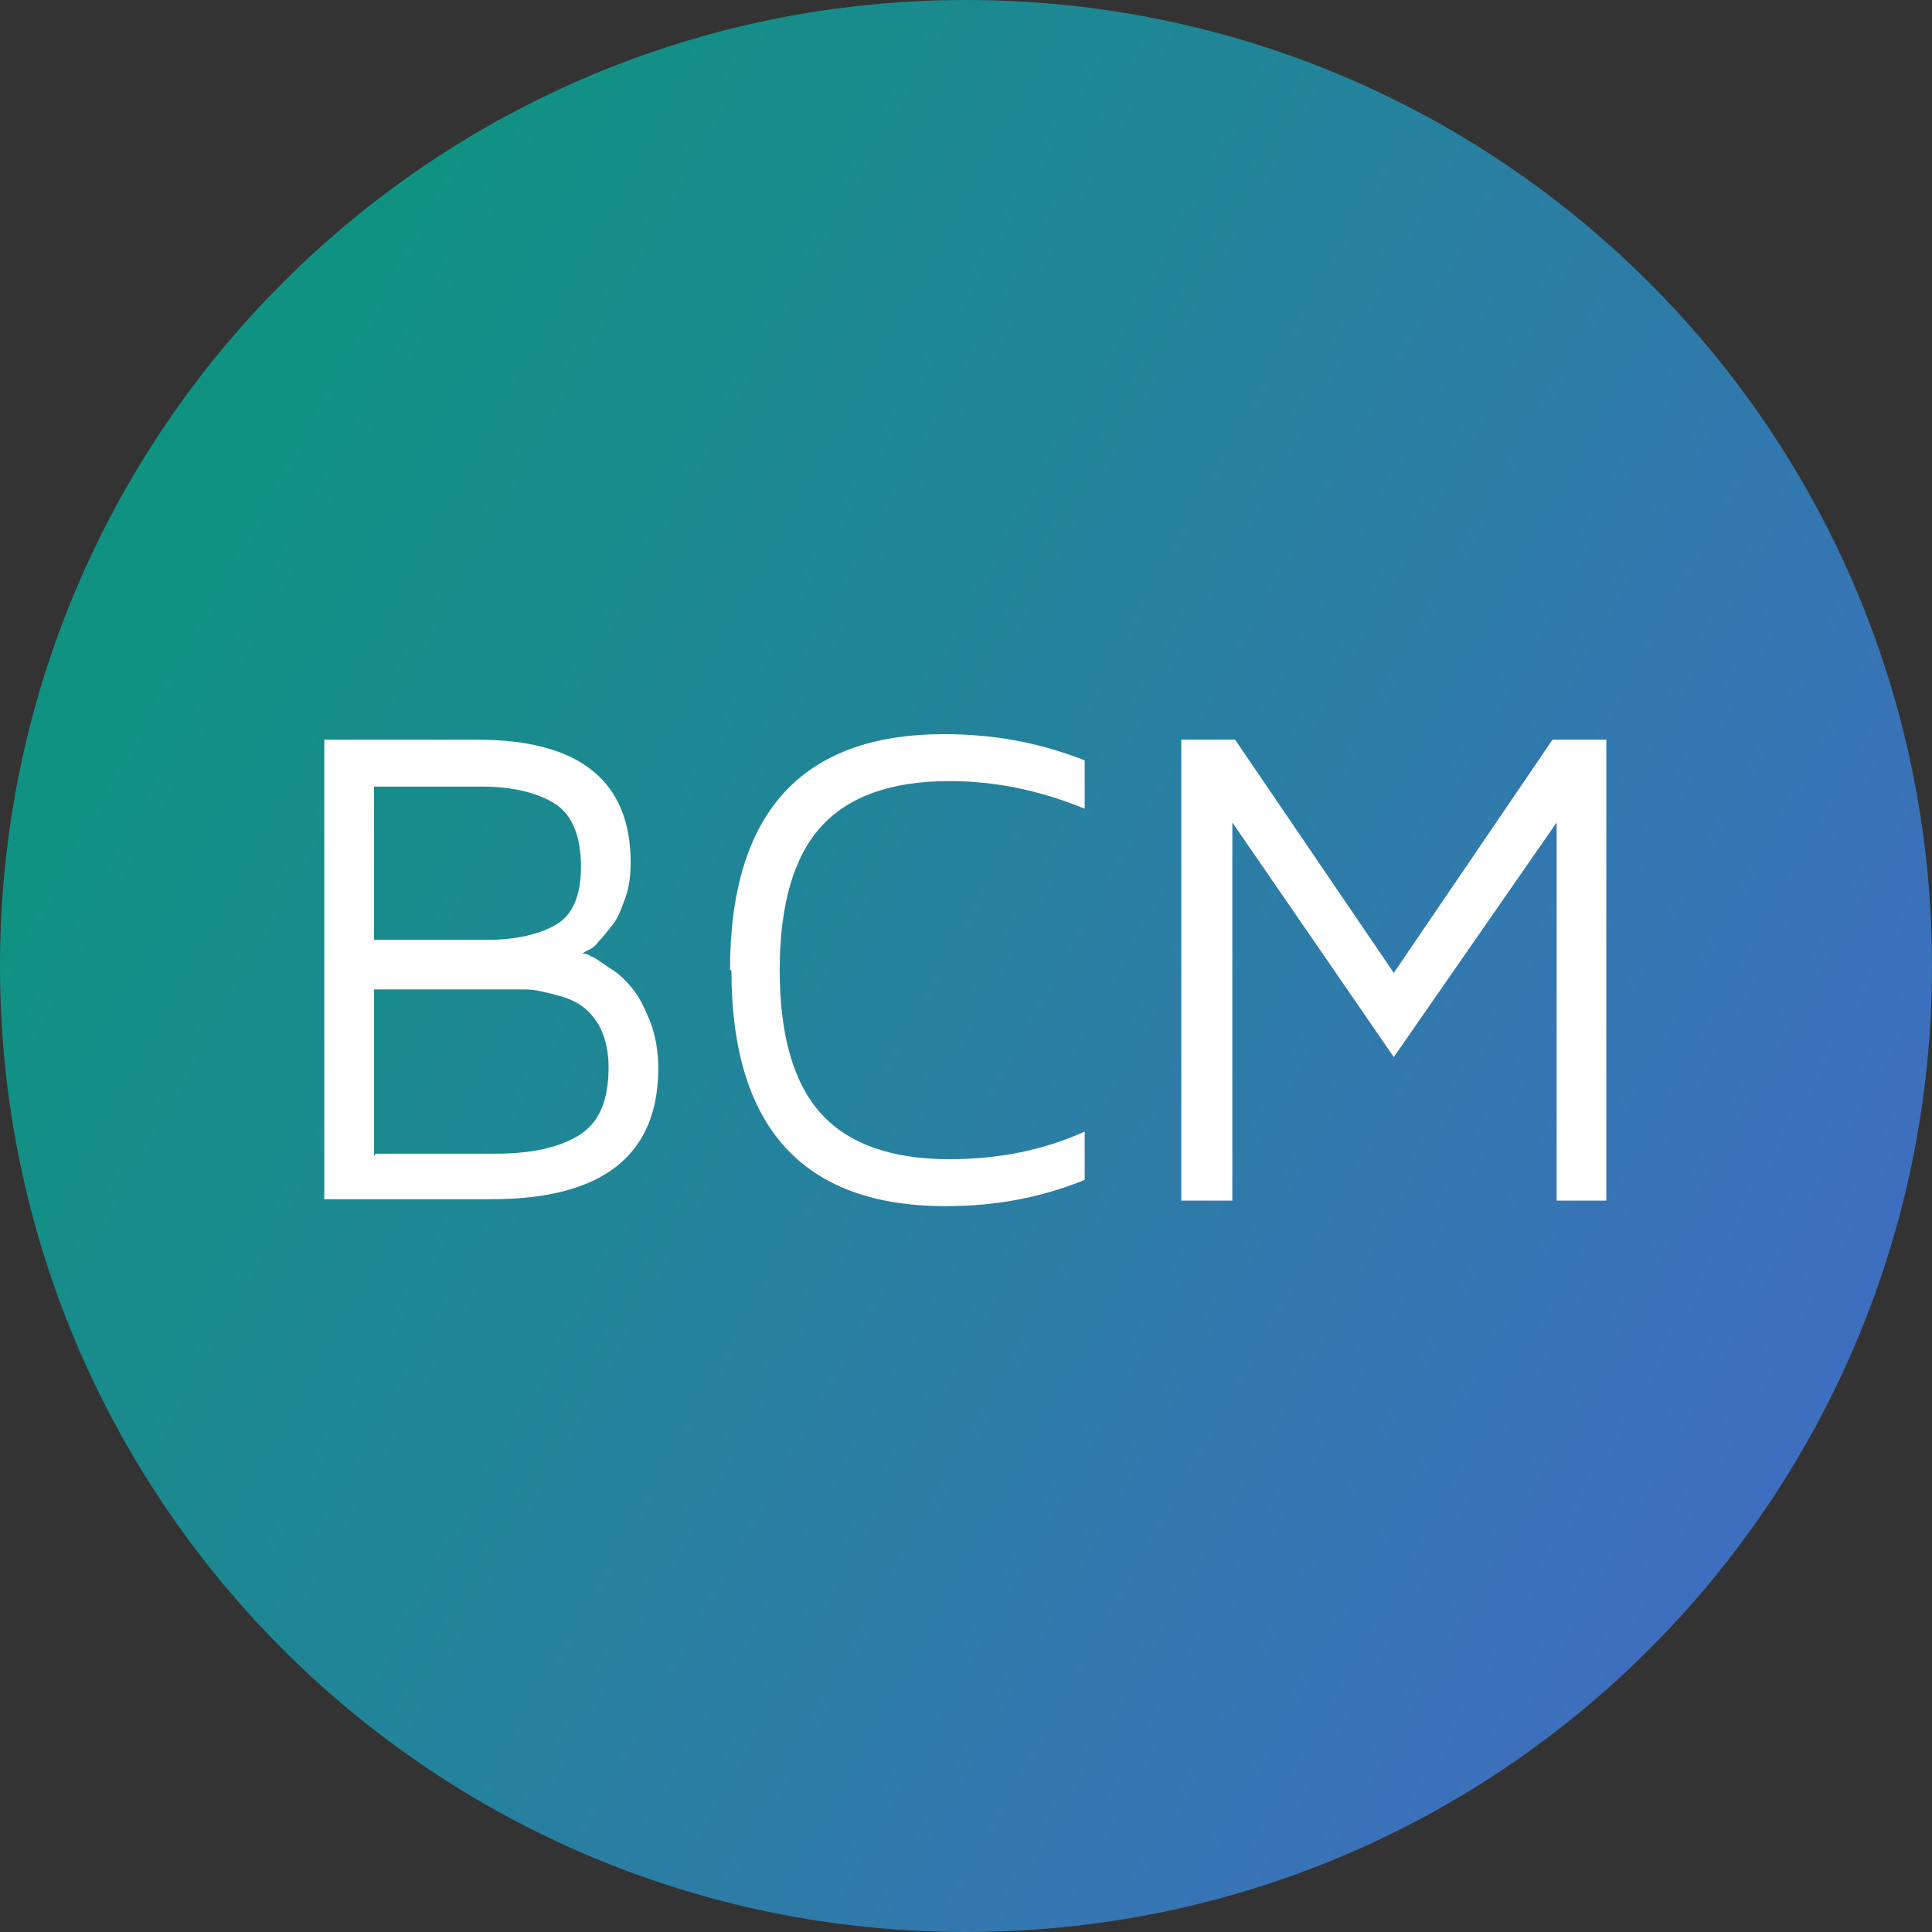
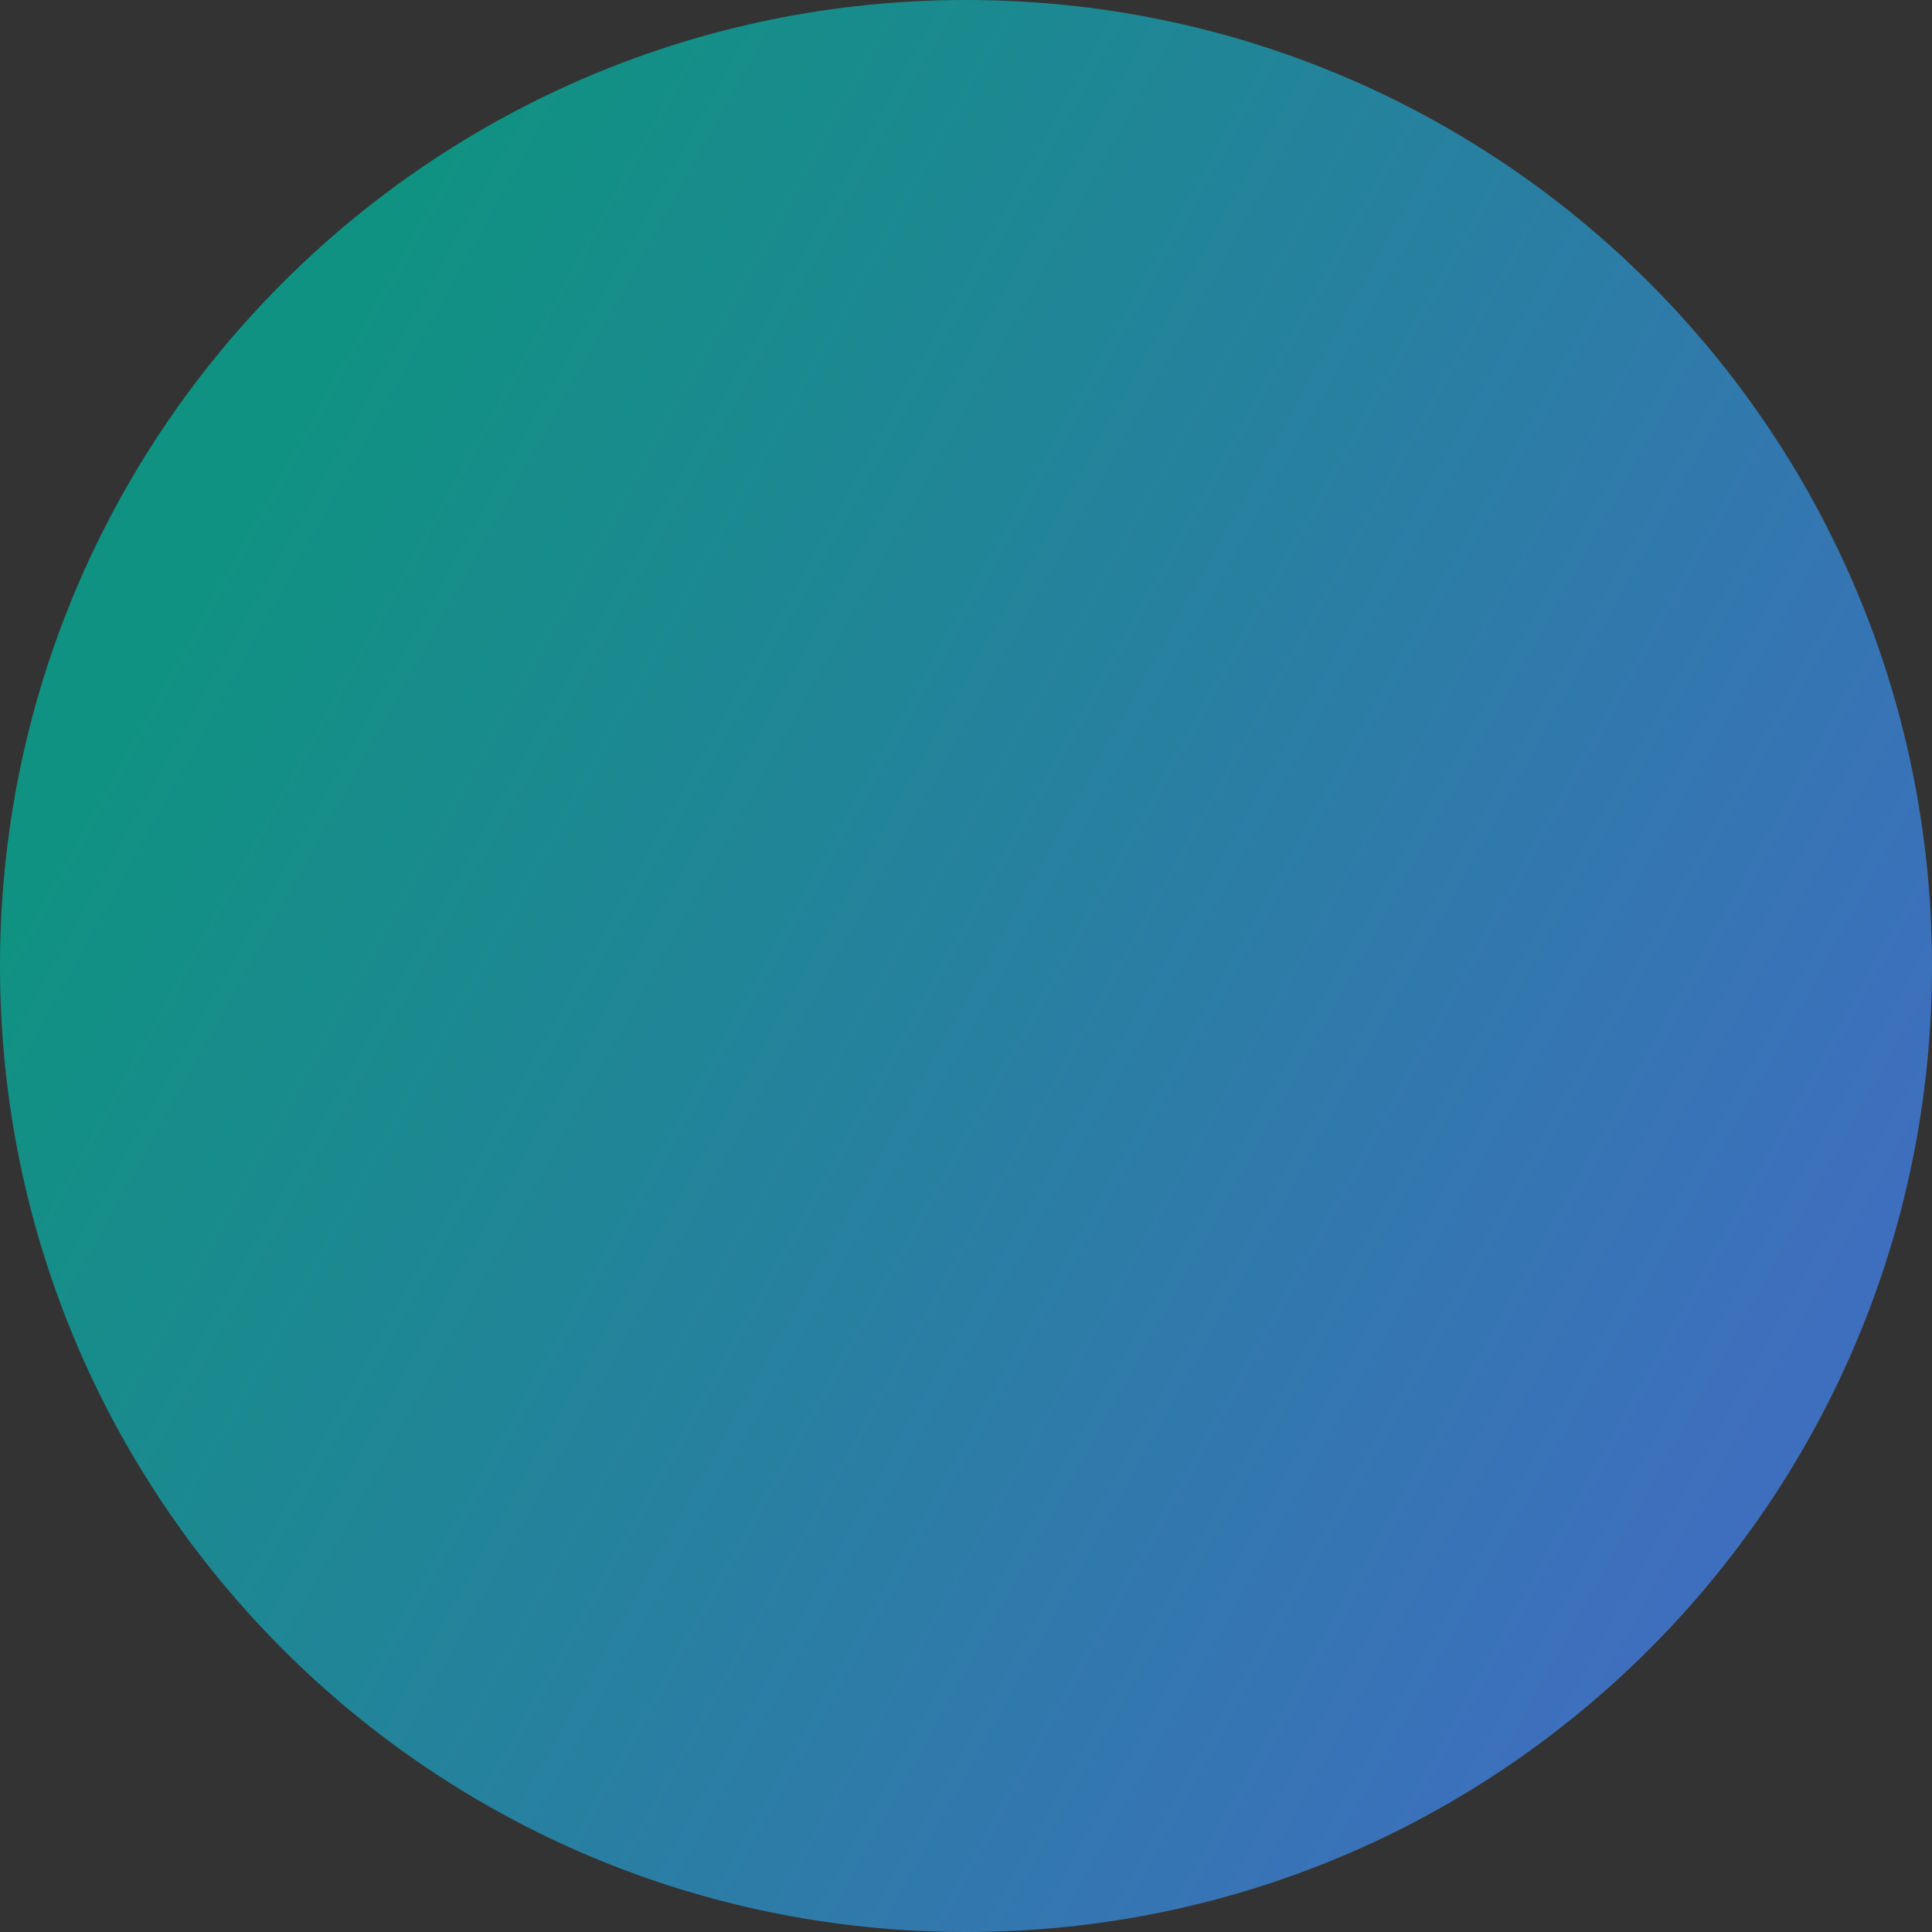
<svg xmlns="http://www.w3.org/2000/svg" id="Ebene_2" data-name="Ebene 2" viewBox="0 0 14 14">
  <rect x="0" y="0" width="14" height="14" fill="#333333" stroke="none" />
  <defs>
    <style>      .cls-1 {        fill: url(#Unbenannter_Verlauf);        fill-rule: evenodd;      }      .cls-2 {        fill: #fff;      }    </style>
    <linearGradient id="Unbenannter_Verlauf" data-name="Unbenannter Verlauf" x1="1.57" y1="11.85" x2="12.88" y2="5.58" gradientTransform="translate(0 15.84) scale(1 -1)" gradientUnits="userSpaceOnUse">
      <stop offset="0" stop-color="#109282" />
      <stop offset="1" stop-color="#3e6fbe" />
    </linearGradient>
  </defs>
  <g id="Registered--Streamline-Core-Gradient">
    <g>
      <path id="Subtract" class="cls-1" d="M7,14c3.87,0,7-3.13,7-7S10.87,0,7,0,0,3.13,0,7s3.13,7,7,7Z" />
      <g>
-         <path class="cls-2" d="M2.35,8.7v-3.34h1.11c.74,0,1.11.3,1.11.89,0,.09-.01.18-.04.26s-.05.14-.09.19-.07.09-.1.12c-.03.04-.06.06-.09.07l-.03.02s.04,0,.06.02c.02,0,.07.04.13.08.07.04.12.09.17.15.05.06.09.14.13.24.04.1.06.22.06.34,0,.63-.4.95-1.21.95h-1.21ZM2.72,6.81h.82c.2,0,.37-.04.49-.11s.18-.21.18-.42-.06-.37-.18-.45c-.12-.08-.3-.13-.54-.13h-.78v1.11ZM2.72,8.36h.87c.25,0,.45-.04.6-.13.15-.09.22-.25.22-.5,0-.1-.02-.19-.05-.26-.03-.07-.08-.13-.13-.17-.05-.04-.12-.07-.2-.09-.08-.02-.15-.04-.22-.04s-.15,0-.24,0h-.86v1.21Z" />
-         <path class="cls-2" d="M5.29,7.03c0-1.14.52-1.71,1.55-1.71.36,0,.69.06,1.02.19v.35c-.32-.13-.64-.2-.98-.2-.42,0-.73.11-.93.33-.2.22-.3.57-.3,1.04s.1.82.3,1.04c.2.22.51.33.93.33.34,0,.67-.06.98-.2v.35c-.32.13-.65.19-1,.19h-.01c-1.03,0-1.55-.57-1.55-1.71Z" />
-         <path class="cls-2" d="M8.56,8.7v-3.34h.39l1.15,1.69,1.15-1.69h.39v3.34h-.36v-2.74l-1.18,1.7-1.17-1.7v2.74h-.36Z" />
-       </g>
+         </g>
    </g>
  </g>
</svg>